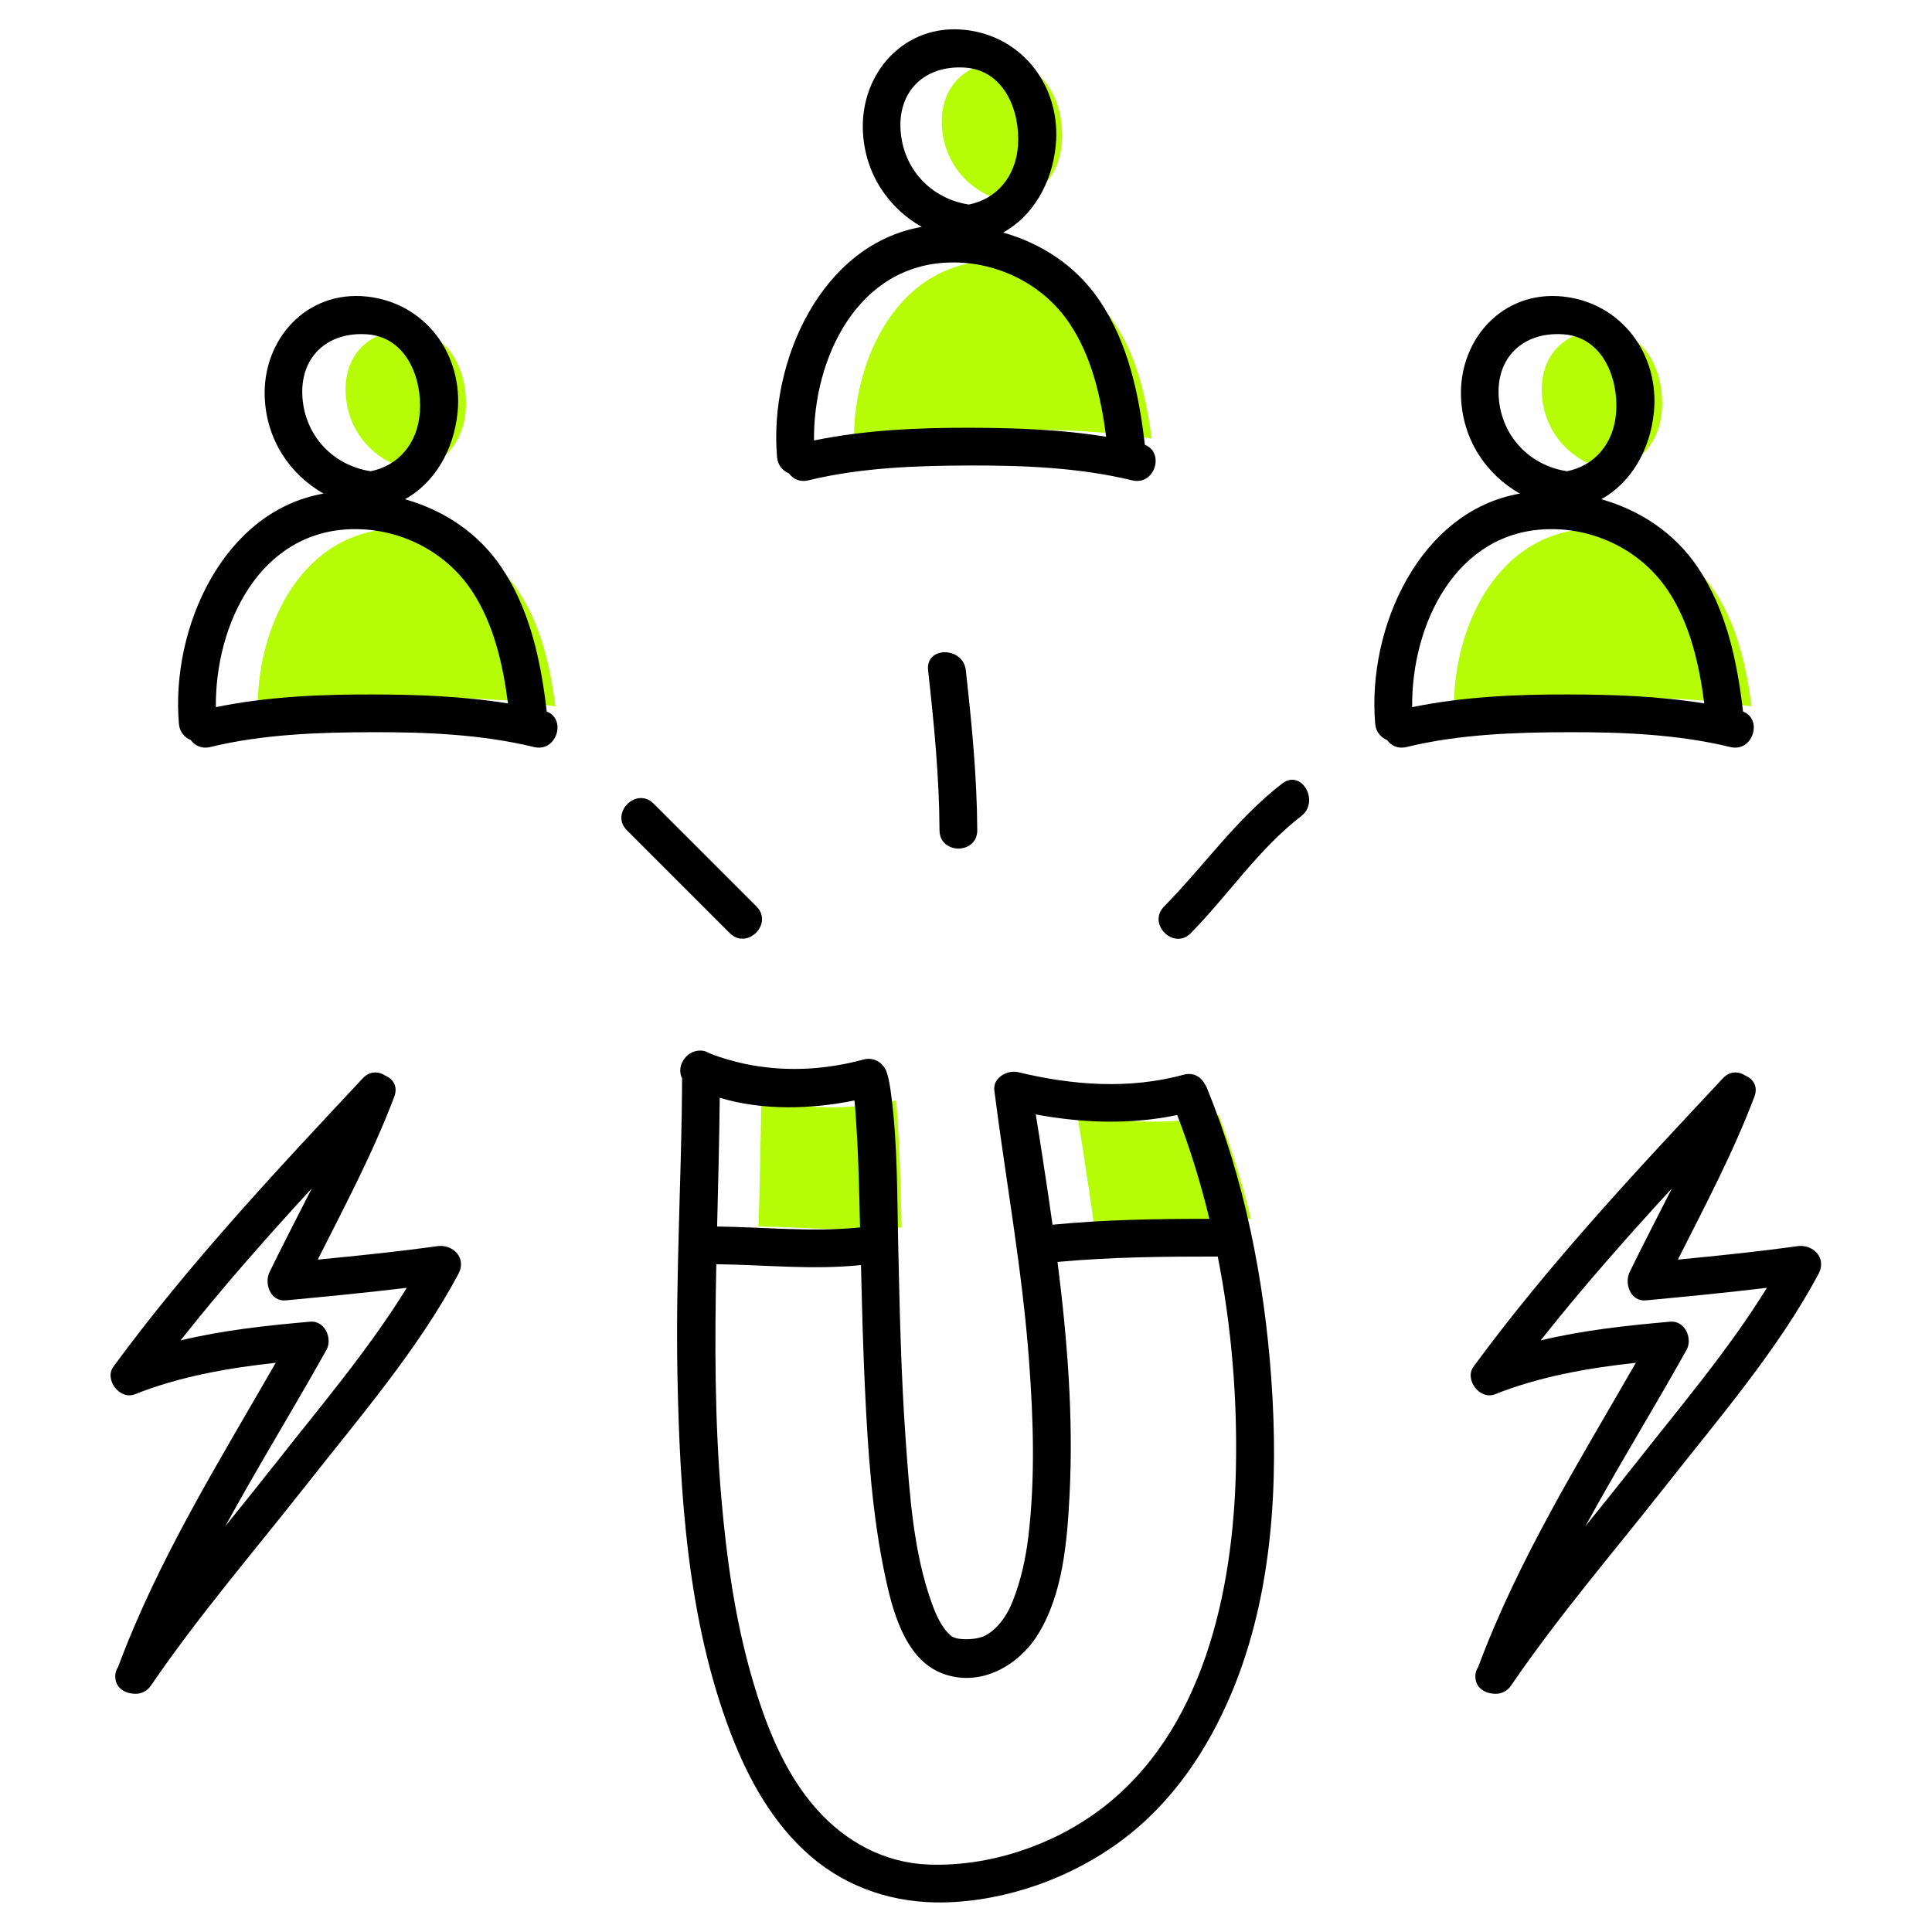
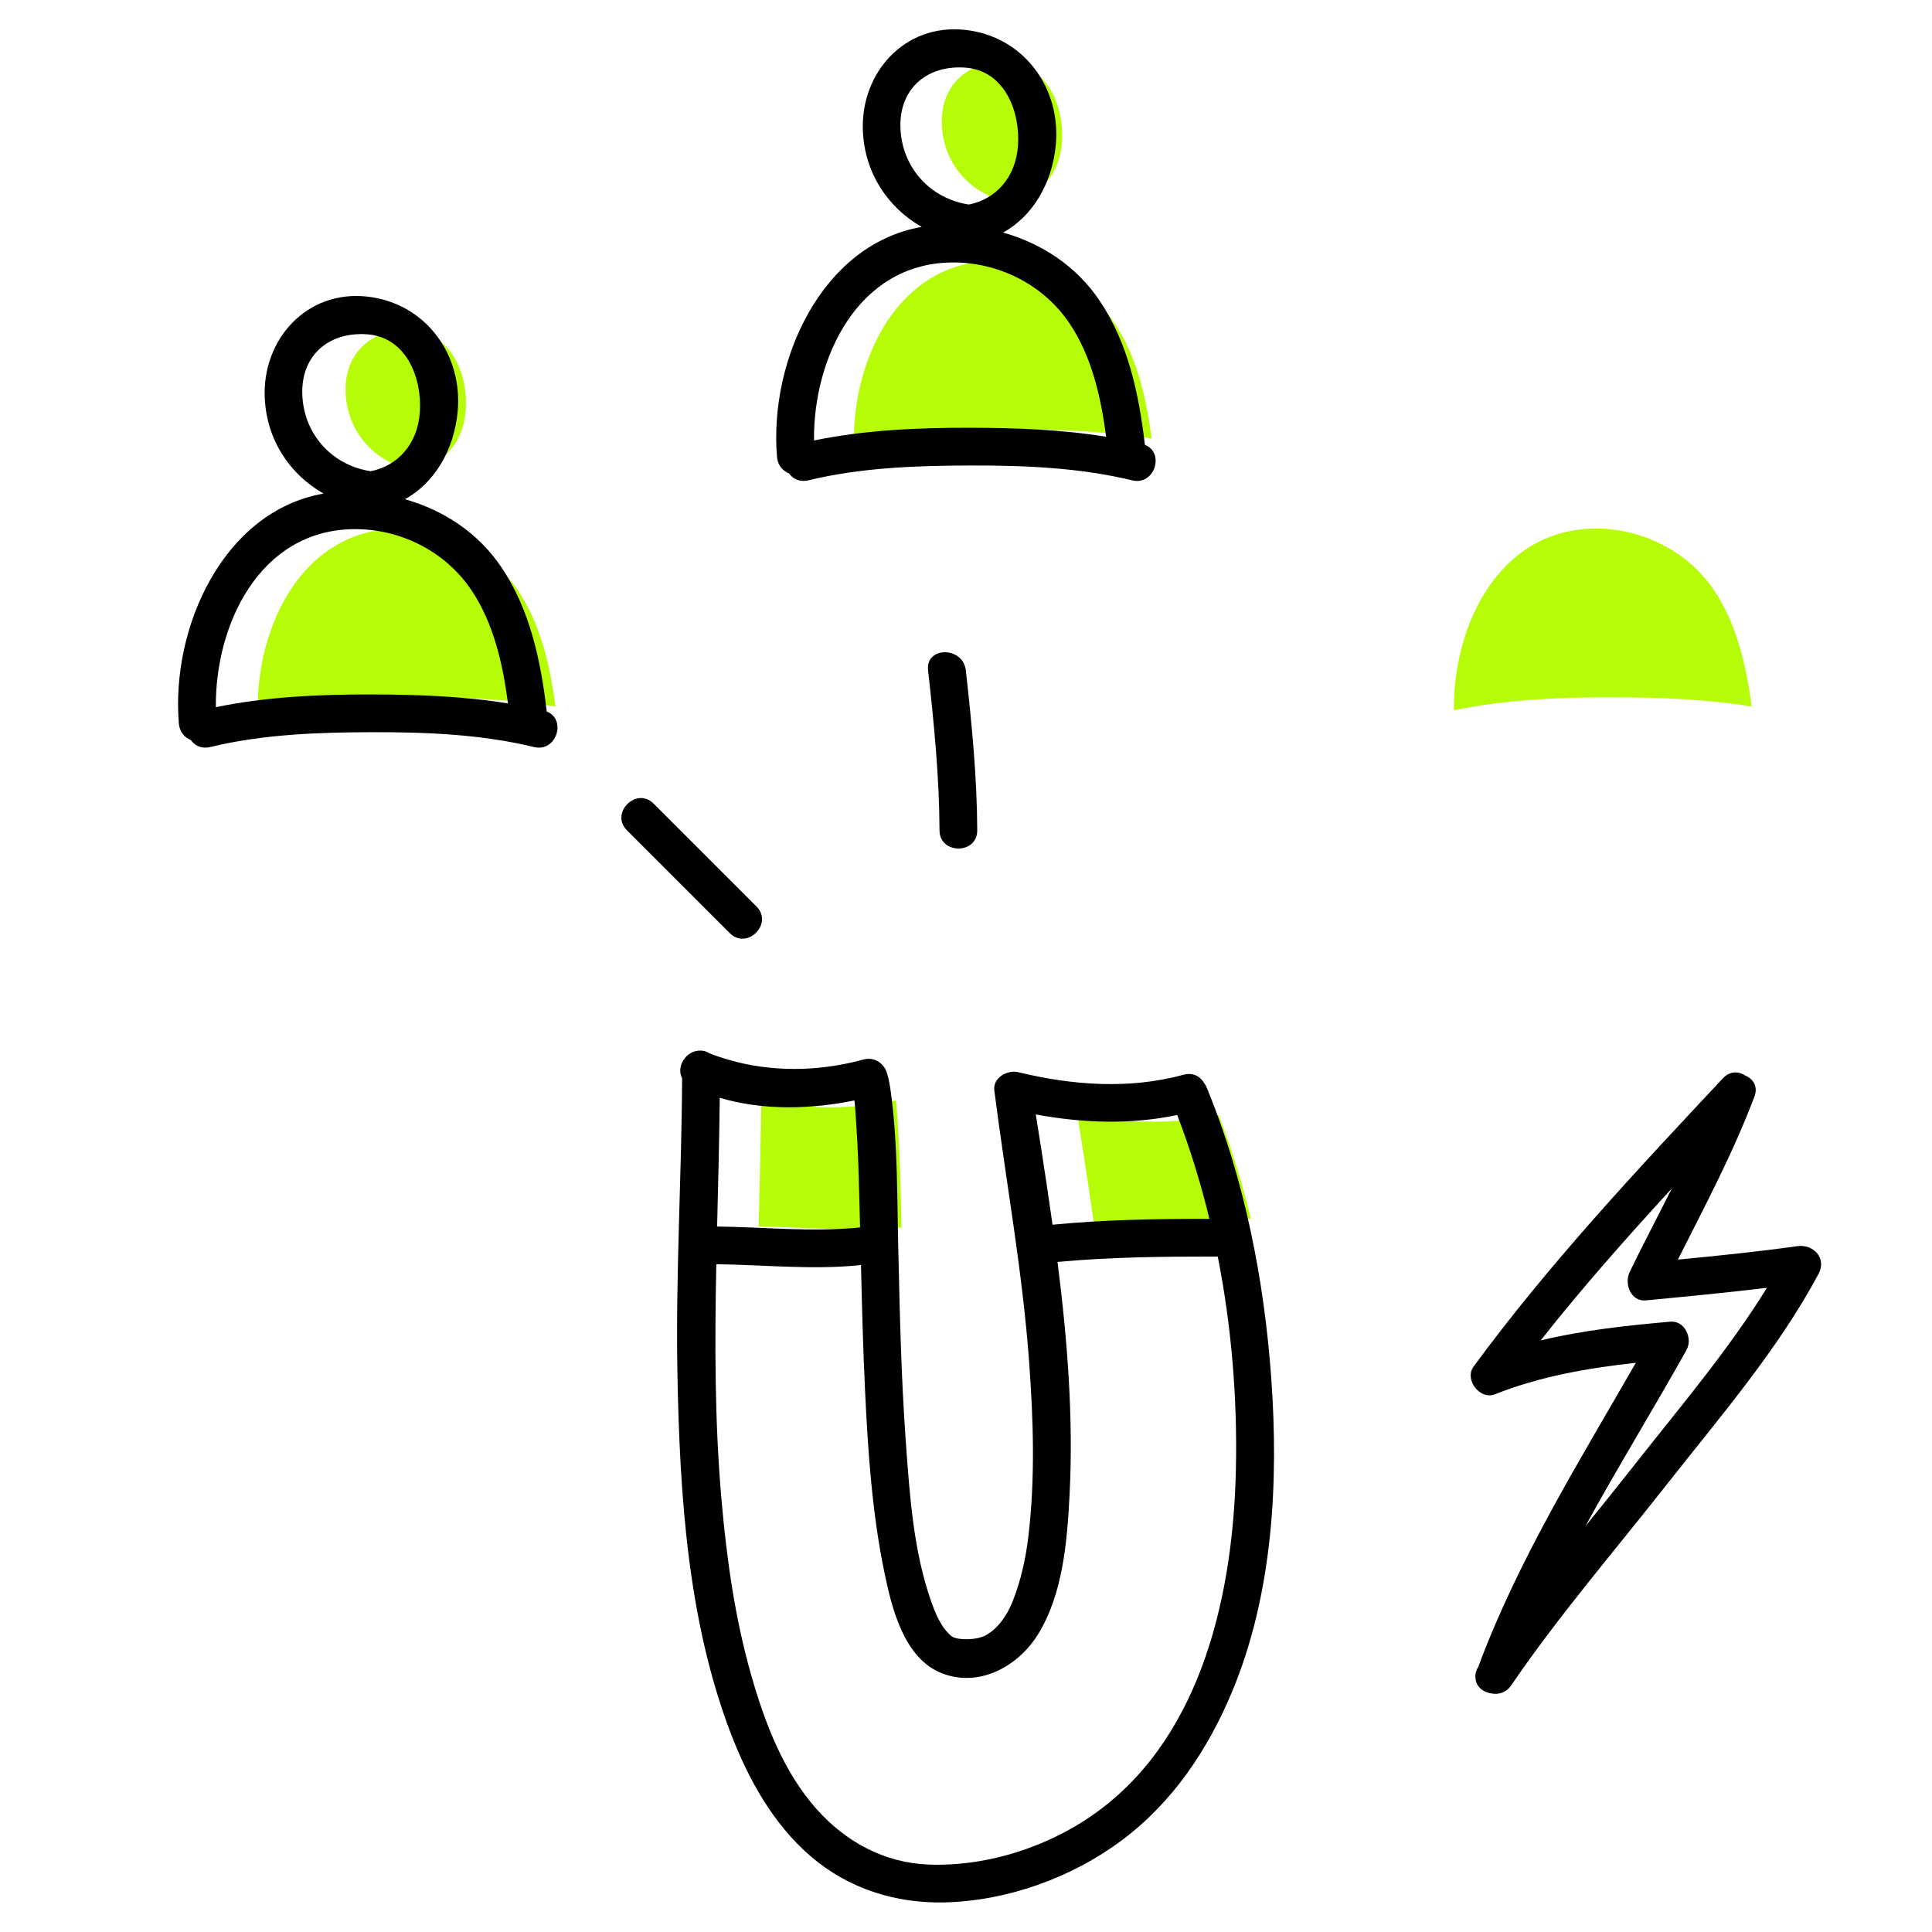
<svg xmlns="http://www.w3.org/2000/svg" width="512" height="512" viewBox="0 0 512 512" fill="none">
  <path d="M226.294 117.232C240.315 114.33 254.982 113.722 269.214 113.791C281.147 113.848 293.332 114.294 305.194 116.227C303.782 105.35 301.221 94.069 294.949 85.013C287.888 74.819 275.768 68.902 263.359 69.084C238.15 69.453 226.048 94.821 226.294 117.232Z" fill="#B5FC06" />
  <path d="M268.114 53.646C275.519 52.16 280.817 46.231 281.427 37.695C282.09 28.417 277.762 17.292 267.057 16.575C256.114 15.841 248.676 23.063 249.661 34.149C250.577 44.463 258.2 52.131 268.114 53.646Z" fill="#B5FC06" />
  <path d="M385.294 188.232C399.315 185.33 413.982 184.722 428.214 184.791C440.147 184.848 452.332 185.294 464.194 187.227C462.782 176.35 460.221 165.069 453.949 156.013C446.888 145.819 434.768 139.902 422.359 140.084C397.15 140.453 385.048 165.821 385.294 188.232Z" fill="#B5FC06" />
-   <path d="M427.114 124.646C434.519 123.16 439.817 117.231 440.427 108.695C441.09 99.417 436.762 88.292 426.057 87.575C415.114 86.841 407.676 94.063 408.661 105.149C409.577 115.463 417.2 123.131 427.114 124.646Z" fill="#B5FC06" />
  <path d="M68.294 188.232C82.315 185.33 96.982 184.722 111.214 184.791C123.147 184.848 135.332 185.294 147.194 187.227C145.782 176.35 143.221 165.069 136.949 156.013C129.888 145.819 117.768 139.902 105.359 140.084C80.15 140.453 68.048 165.821 68.294 188.232Z" fill="#B5FC06" />
  <path d="M110.114 124.646C117.519 123.16 122.817 117.231 123.427 108.695C124.09 99.417 119.762 88.292 109.057 87.575C98.114 86.841 90.676 94.063 91.661 105.149C92.577 115.463 100.2 123.131 110.114 124.646Z" fill="#B5FC06" />
  <path d="M238.926 325.28C238.863 322.667 238.803 320.053 238.732 317.44C238.555 310.908 238.378 304.367 237.917 297.848C237.741 295.362 237.67 293.483 237.431 291.625C226.089 293.974 213.027 294.35 201.74 290.913C201.629 302.298 201.318 313.669 201.048 325.036C213.699 325.195 226.309 326.573 238.926 325.28Z" fill="#B5FC06" />
  <path d="M331.501 323.003C329.231 313.629 326.401 304.421 322.975 295.49C310.592 298.09 297.91 297.634 285.496 295.338C286.021 298.63 286.549 301.921 287.059 305.215C288.05 311.631 289.024 318.086 289.932 324.564C303.773 323.209 317.595 323.008 331.501 323.003Z" fill="#B5FC06" />
  <path d="M209.083 125.457C210.152 126.924 211.947 127.846 214.222 127.294C228.17 123.909 242.832 123.397 257.125 123.361C271.397 123.327 286.105 123.915 300.028 127.294C306.038 128.752 308.722 119.946 303.405 117.882C301.842 104.516 299.014 90.95 291.378 79.632C285.207 70.486 276.08 64.541 265.842 61.627C273.711 57.262 278.778 48.59 279.776 38.612C281.315 23.227 271.179 9.583 255.748 7.915C239.726 6.183 228.019 19.301 228.673 34.705C229.15 45.904 235.327 55.047 244.261 60.131C217.711 64.768 203.767 95.644 205.919 121.104C206.105 123.325 207.443 124.777 209.083 125.457ZM238.672 34.705C237.883 23.964 245.235 17.205 255.747 17.915C266.224 18.622 270.424 29.55 269.775 38.612C269.178 46.97 263.995 52.752 256.754 54.207C246.889 52.691 239.427 44.969 238.672 34.705ZM252.011 69.558C264.448 69.348 276.454 75.359 283.395 85.645C289.321 94.426 291.775 105.269 293.14 115.742C281.268 113.814 269.066 113.391 257.125 113.362C243.39 113.329 229.248 113.944 215.716 116.73C215.516 94.787 227.34 69.974 252.011 69.558Z" fill="black" />
  <path d="M144.892 188.559C143.329 175.193 140.5 161.626 132.863 150.308C126.692 141.162 117.567 135.216 107.329 132.303C115.198 127.937 120.265 119.265 121.262 109.288C122.8 93.903 112.664 80.258 97.233 78.591C81.212 76.86 69.505 89.976 70.159 105.381C70.635 116.58 76.812 125.722 85.746 130.807C59.196 135.445 45.252 166.319 47.406 191.779C47.594 193.999 48.929 195.45 50.567 196.131C51.636 197.6 53.432 198.523 55.708 197.971C69.656 194.586 84.318 194.074 98.612 194.038C112.884 194.004 127.591 194.592 141.514 197.971C147.521 199.428 150.206 190.624 144.892 188.559ZM80.157 105.381C79.367 94.639 86.719 87.881 97.231 88.591C107.708 89.297 111.908 100.225 111.26 109.288C110.663 117.646 105.48 123.428 98.239 124.883C88.373 123.367 80.912 115.645 80.157 105.381ZM98.61 184.037C84.875 184.004 70.734 184.619 57.201 187.405C57 165.462 68.826 140.648 93.497 140.232C105.934 140.021 117.939 146.034 124.879 156.32C130.805 165.101 133.26 175.944 134.626 186.417C122.753 184.489 110.551 184.066 98.61 184.037Z" fill="black" />
-   <path d="M458.542 197.97C464.551 199.428 467.235 190.624 461.921 188.559C460.358 175.193 457.53 161.626 449.893 150.308C443.722 141.162 434.596 135.216 424.358 132.303C432.227 127.937 437.294 119.265 438.291 109.288C439.829 93.903 429.693 80.258 414.262 78.591C398.241 76.86 386.534 89.976 387.188 105.381C387.664 116.58 393.842 125.722 402.776 130.807C376.226 135.445 362.281 166.319 364.435 191.779C364.623 194.001 365.96 195.452 367.599 196.132C368.667 197.601 370.463 198.523 372.739 197.971C386.687 194.586 401.348 194.074 415.641 194.038C429.912 194.003 444.619 194.591 458.542 197.97ZM397.187 105.381C396.397 94.639 403.749 87.881 414.261 88.591C424.738 89.297 428.938 100.225 428.29 109.288C427.693 117.646 422.511 123.427 415.269 124.883C405.402 123.366 397.941 115.645 397.187 105.381ZM410.526 140.232C422.963 140.021 434.968 146.035 441.909 156.32C447.835 165.101 450.289 175.944 451.655 186.417C439.783 184.489 427.581 184.066 415.639 184.037C401.904 184.004 387.763 184.619 374.23 187.405C374.029 165.462 385.856 140.648 410.526 140.232Z" fill="black" />
  <path d="M319.837 288.306C319.66 287.875 319.441 287.495 319.193 287.154C318.214 285.348 316.256 284.117 313.686 284.814C299.218 288.74 284.269 287.632 269.831 284.139C267 283.453 263.072 285.596 263.502 288.96C266.562 312.935 270.936 336.605 272.718 360.758C273.857 376.184 274.363 391.84 272.522 407.232C271.823 413.085 270.52 418.967 268.333 424.449C266.765 428.379 264.378 431.576 261.306 433.333C259.001 434.651 254.14 434.733 252.435 433.776C251.77 433.403 250.552 432.079 249.911 431.108C248.552 429.051 247.738 427.096 246.944 424.887C242.07 411.336 241.072 396.248 240.044 382.008C238.787 364.608 238.426 347.153 238.029 329.716C237.736 316.845 237.874 303.776 236.275 290.98C235.995 288.731 235.72 286.435 235.028 284.267C234.197 281.666 231.589 280.039 228.878 280.775C219.166 283.411 209.158 284.051 199.23 282.292C196.36 281.783 193.532 281.03 190.76 280.134C189.904 279.858 189.059 279.543 188.221 279.214C188.2 279.205 188.18 279.196 188.158 279.188C187.667 278.942 187.047 278.62 186.625 278.53C182.258 277.597 178.984 282.425 180.764 285.741C180.649 311.922 179.021 338.054 179.527 364.252C180.137 395.93 182.206 429.317 193.602 459.199C198.261 471.416 204.844 483.346 214.877 491.969C224.783 500.481 237.275 504.451 250.262 504.157C266.854 503.781 283.933 497.65 297.195 487.771C310.69 477.717 320.034 463.813 326.471 448.427C337.315 422.505 338.888 392.889 336.893 365.184C335.011 339.091 329.803 312.565 319.837 288.306ZM274.496 295.338C286.909 297.634 299.592 298.09 311.975 295.49C315.402 304.421 318.232 313.629 320.501 323.003C306.595 323.008 292.773 323.209 278.932 324.564C278.024 318.086 277.05 311.631 276.059 305.215C275.549 301.921 275.021 298.63 274.496 295.338ZM190.738 290.914C202.025 294.351 215.088 293.975 226.429 291.626C226.668 293.483 226.74 295.362 226.915 297.849C227.377 304.368 227.554 310.909 227.73 317.441C227.801 320.054 227.862 322.668 227.924 325.281C215.307 326.574 202.697 325.196 190.044 325.038C190.316 313.67 190.627 302.299 190.738 290.914ZM327.528 389.264C326.84 421.681 318.882 459.216 291.361 479.719C278.674 489.169 262.067 494.688 246.21 494.132C234.382 493.717 224.111 488.111 216.352 479.374C207.619 469.539 202.694 456.566 199.127 444.103C194.759 428.838 192.556 413.005 191.182 397.218C189.375 376.462 189.416 355.752 189.828 335.033C202.636 335.179 215.399 336.595 228.171 335.251C228.433 346.287 228.713 357.321 229.238 368.35C230.009 384.562 231.102 400.956 234.407 416.878C236.358 426.277 239.595 439.544 249.627 443.439C259.573 447.299 269.825 441.572 275.048 433.177C281.716 422.462 282.824 408.327 283.45 396.062C284.496 375.567 282.853 354.902 280.255 334.426C294.39 333.117 308.506 332.988 322.718 333C326.388 351.57 327.925 370.612 327.528 389.264Z" fill="black" />
  <path d="M245.951 177.631C247.518 191.735 248.92 205.829 248.98 220.034C249.007 226.481 259.007 226.484 258.98 220.034C258.919 205.829 257.518 191.735 255.951 177.631C255.247 171.295 245.239 171.227 245.951 177.631Z" fill="black" />
  <path d="M200.475 240.226C191.388 231.139 182.301 222.053 173.215 212.966C168.652 208.402 161.581 215.473 166.145 220.036C175.231 229.123 184.317 238.21 193.405 247.296C197.968 251.859 205.039 244.789 200.475 240.226Z" fill="black" />
-   <path d="M339.797 207.641C327.695 216.963 319.128 229.422 308.498 240.226C303.973 244.824 311.041 251.899 315.568 247.296C325.523 237.18 333.518 225 344.843 216.275C349.876 212.399 344.906 203.705 339.797 207.641Z" fill="black" />
-   <path d="M115.845 330.246C105.333 331.725 94.774 332.796 84.209 333.808C91.377 319.596 98.842 305.561 104.493 290.627C105.521 287.909 104.129 285.895 102.082 285.039C100.337 283.889 98.002 283.769 96.137 285.763C73.142 310.328 50.007 334.995 30.066 362.161C27.553 365.584 31.744 371.081 35.712 369.506C47.691 364.75 60.335 362.555 73.074 361.152C57.979 387.452 41.899 413.252 31.285 441.792C30.626 442.849 30.437 443.886 30.591 444.827C30.758 447.102 32.786 448.579 35.01 448.811C36.805 449.103 38.751 448.534 40.046 446.633C52.545 428.293 67.19 411.311 80.893 393.875C95.002 375.924 110.681 357.82 121.492 337.591C123.737 333.387 120.085 329.649 115.845 330.246ZM73.019 387.826C68.641 393.395 64.17 398.922 59.704 404.459C68.321 388.733 77.743 373.405 86.49 357.784C88.206 354.721 86.098 349.914 82.173 350.261C70.679 351.276 59.076 352.514 47.846 355.228C58.838 341.307 70.617 327.996 82.636 314.922C78.909 322.311 75.062 329.645 71.438 337.089C69.944 340.159 71.669 345.001 75.755 344.612C86.452 343.595 97.145 342.572 107.81 341.282C97.687 357.7 84.814 372.818 73.019 387.826Z" fill="black" />
  <path d="M476.288 330.246C465.777 331.725 455.219 332.796 444.654 333.808C451.821 319.596 459.286 305.56 464.938 290.627C465.967 287.908 464.574 285.894 462.527 285.039C460.781 283.889 458.447 283.769 456.582 285.763C433.586 310.329 410.451 334.996 390.509 362.161C387.996 365.584 392.188 371.081 396.155 369.506C408.134 364.751 420.778 362.555 433.517 361.152C418.422 387.452 402.342 413.252 391.728 441.792C391.069 442.849 390.88 443.886 391.034 444.827C391.201 447.102 393.229 448.579 395.453 448.811C397.248 449.103 399.194 448.534 400.489 446.633C412.988 428.293 427.633 411.311 441.336 393.875C455.445 375.924 471.124 357.82 481.935 337.591C484.181 333.388 480.528 329.649 476.288 330.246ZM433.462 387.826C429.084 393.395 424.613 398.922 420.147 404.459C428.764 388.733 438.186 373.405 446.933 357.784C448.649 354.721 446.541 349.914 442.616 350.261C431.122 351.276 419.519 352.514 408.29 355.228C419.282 341.306 431.061 327.995 443.081 314.921C439.354 322.311 435.507 329.644 431.883 337.089C430.389 340.159 432.114 345.001 436.2 344.612C446.897 343.595 457.589 342.572 468.253 341.282C458.13 357.7 445.258 372.818 433.462 387.826Z" fill="black" />
</svg>